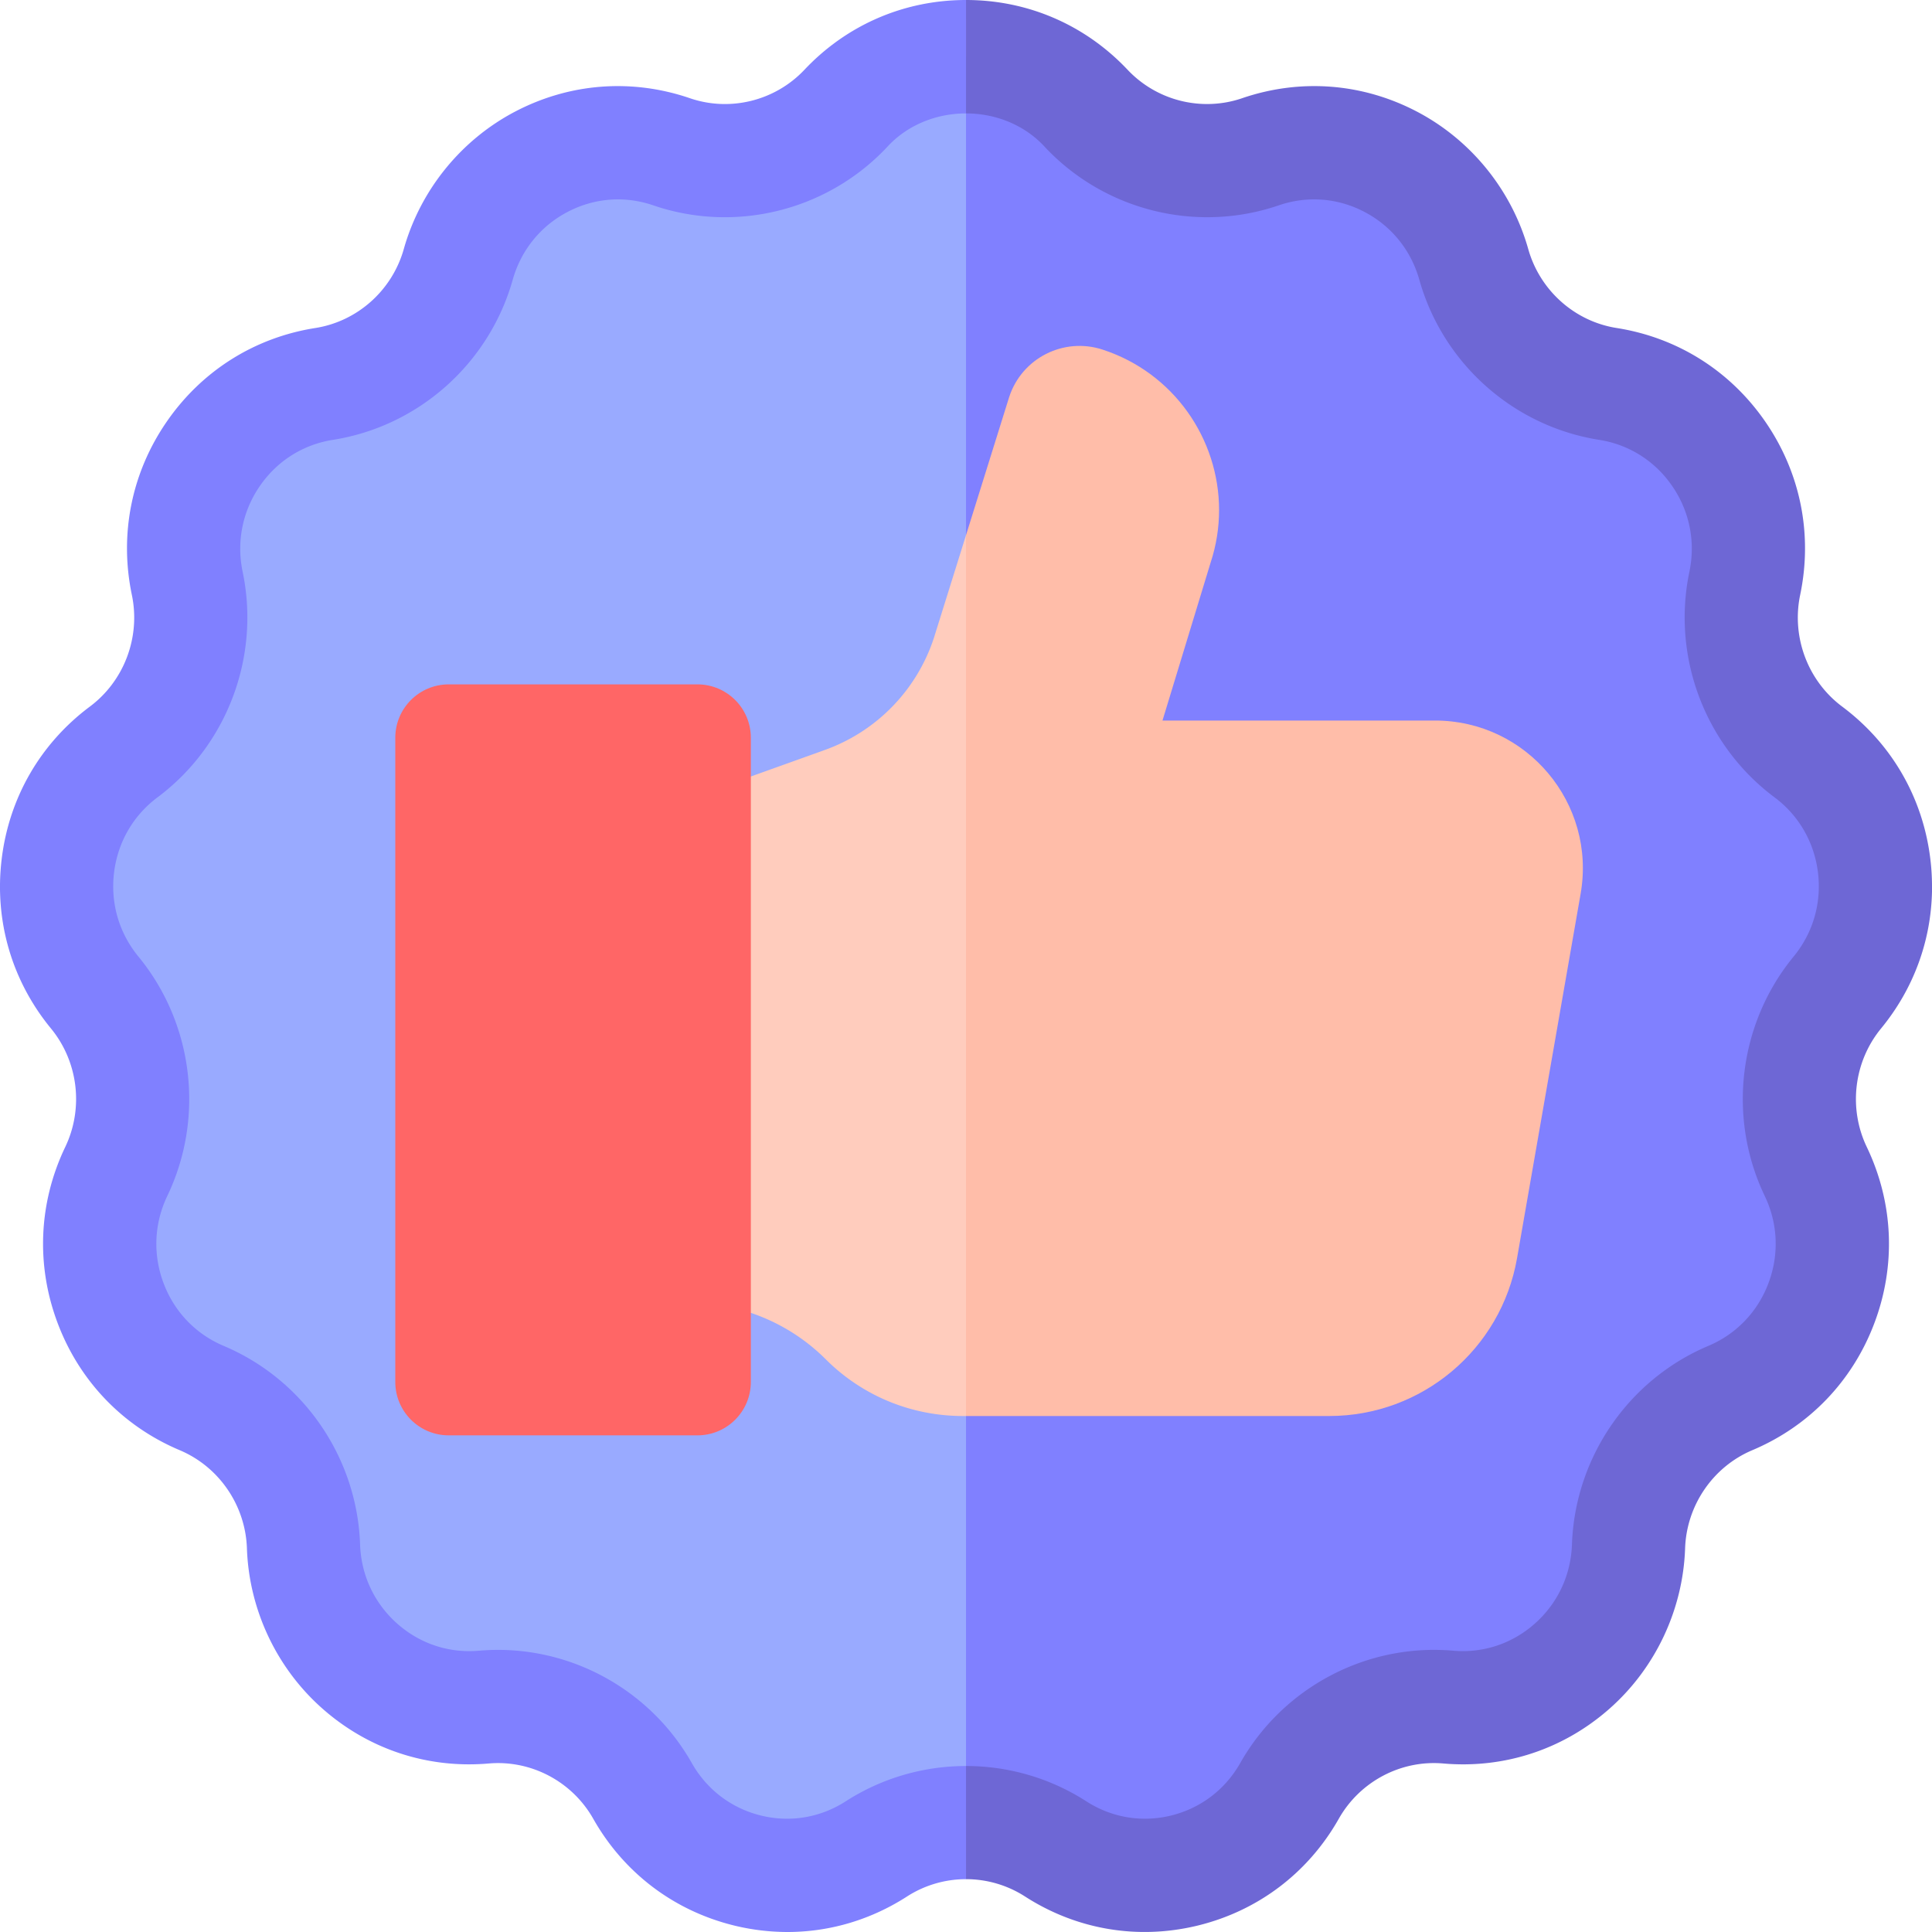
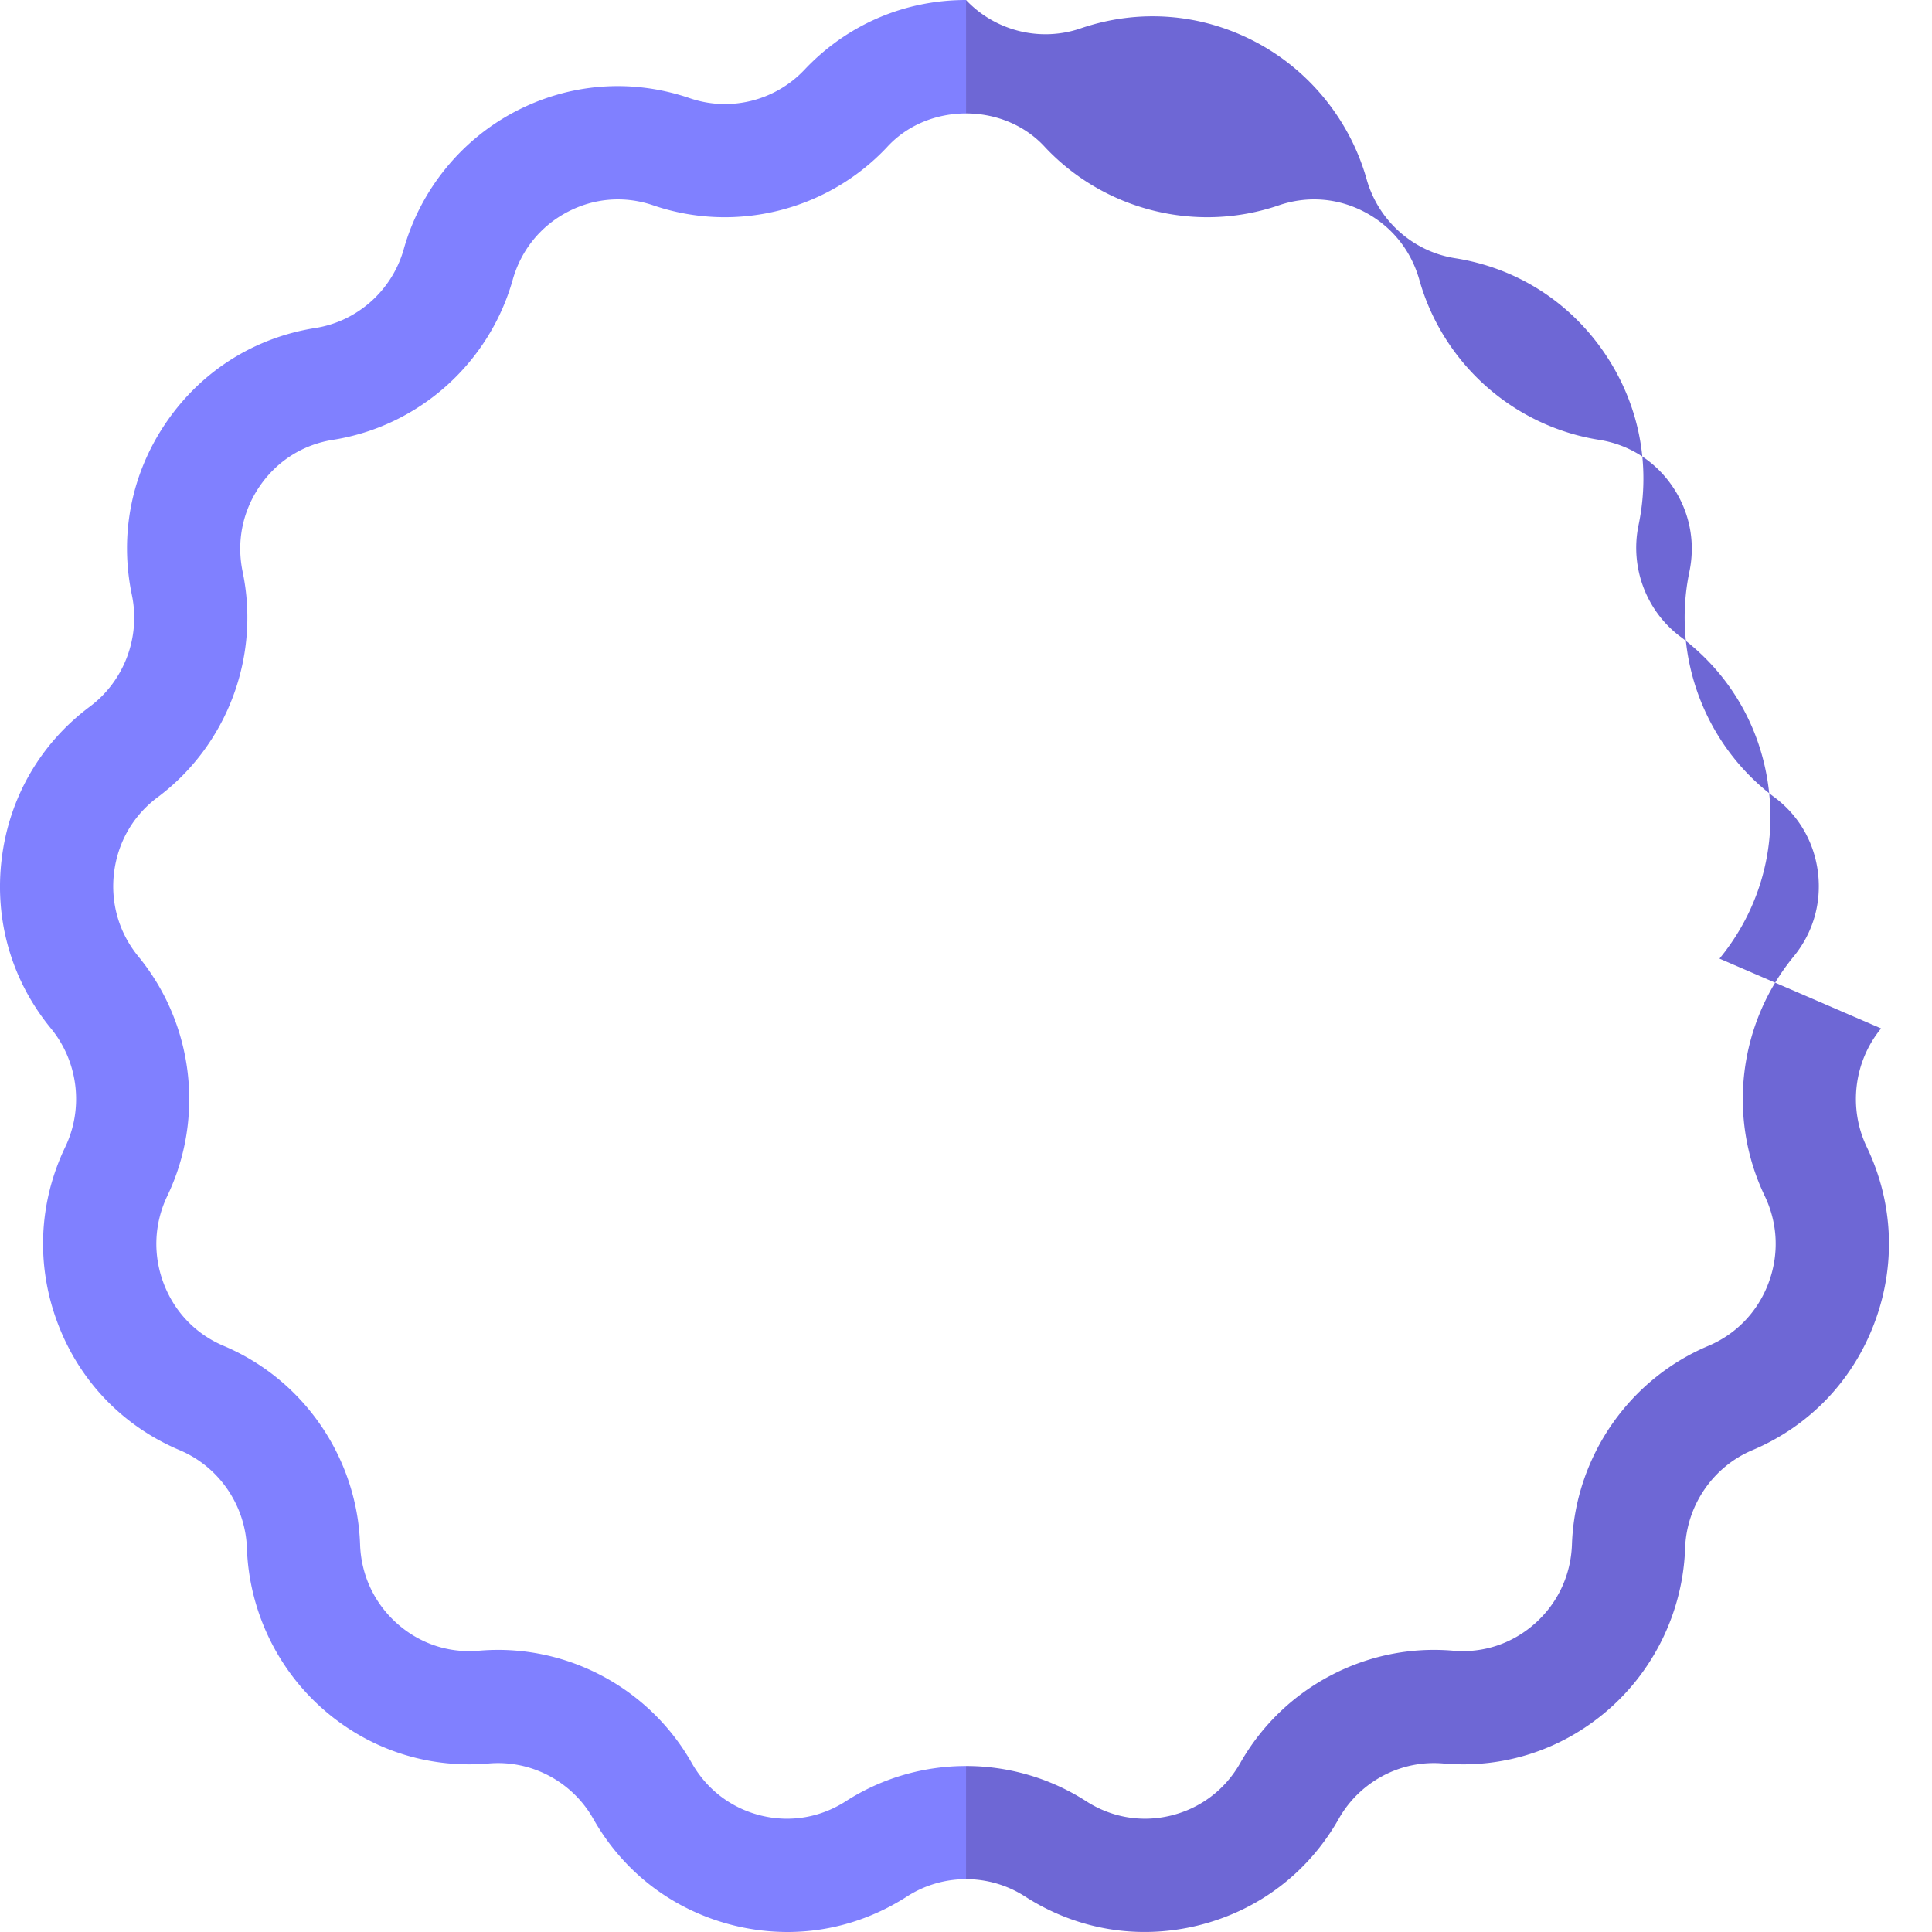
<svg xmlns="http://www.w3.org/2000/svg" viewBox="0 0 512 512">
-   <path fill="#9af" d="M256.004 14.999 370.19 248.402l-114.186 234.58c-8.25 0-16.5 2.33-23.74 6.99-7.37 4.75-15.58 7-23.69 7-15.27 0-30.16-7.98-38.309-22.369-7.87-13.899-22.52-22.369-38.239-22.369-1.26 0-2.53.06-3.8.17-1.29.11-2.57.17-3.84.17-23.47 0-43.119-18.719-43.949-42.767-.3-8.629-3.08-16.789-7.77-23.619s-11.28-12.349-19.21-15.689c-16.93-7.14-27.01-23.619-27.01-40.868 0-6.44 1.4-12.979 4.37-19.189a44.376 44.376 0 0 0 4.36-19.199c0-10.109-3.43-20.119-10.08-28.218-6.8-8.279-10.09-18.259-10.09-28.168 0-13.509 6.11-26.868 17.78-35.588 11.33-8.46 17.78-21.719 17.78-35.558 0-3.03-.31-6.08-.94-9.109a44.86 44.86 0 0 1-.95-9.149c0-21.329 15.41-40.268 37.219-43.707a43.743 43.743 0 0 0 22.38-10.599 44.26 44.26 0 0 0 13.16-21.079c5.52-19.579 23.24-32.218 42.359-32.218 4.69 0 9.47.76 14.18 2.37 4.65 1.59 9.43 2.36 14.18 2.36 11.87 0 23.47-4.83 31.93-13.789 8.679-9.192 20.299-13.792 31.919-13.792z" />
-   <path fill="#8080ff" d="M486.91 263.025c-6.65 8.1-10.08 18.109-10.08 28.218 0 6.52 1.43 13.089 4.36 19.199a44.35 44.35 0 0 1 4.37 19.189c0 17.249-10.08 33.728-27.01 40.868-7.93 3.34-14.52 8.859-19.21 15.689s-7.47 14.989-7.77 23.619c-.83 24.049-20.48 42.767-43.949 42.767-1.27 0-2.55-.06-3.84-.17-1.27-.11-2.54-.17-3.8-.17-15.72 0-30.37 8.469-38.239 22.369-8.15 14.389-23.04 22.369-38.309 22.369-8.11 0-16.32-2.25-23.69-7a43.816 43.816 0 0 0-23.74-6.99V14.999c11.62 0 23.24 4.6 31.919 13.789 11.84 12.539 29.84 16.999 46.109 11.429 4.71-1.61 9.49-2.37 14.18-2.37 19.12 0 36.839 12.639 42.359 32.218a44.266 44.266 0 0 0 13.16 21.079 43.735 43.735 0 0 0 22.38 10.599c21.81 3.44 37.219 22.379 37.219 43.707 0 3.01-.31 6.08-.95 9.149-.63 3.03-.94 6.08-.94 9.109 0 13.839 6.45 27.098 17.78 35.558 11.67 8.719 17.78 22.079 17.78 35.588.001 9.912-3.289 19.891-10.089 28.171z" />
  <path fill="#8080ff" d="M88.236 116.563c22.69-3.58 41.389-20.229 47.639-42.428 2.21-7.829 7.37-14.219 14.53-17.969 7.09-3.72 15.15-4.34 22.71-1.75 21.77 7.45 46.049 1.43 61.869-15.329 5.44-6.02 13.23-9.029 21.02-9.029V0c-16.36 0-31.58 6.57-42.829 18.499-7.77 8.229-19.68 11.179-30.34 7.53-15.44-5.28-31.91-4.02-46.369 3.57-14.32 7.52-25.06 20.789-29.46 36.408-3.09 10.949-12.29 19.169-23.44 20.919-16.1 2.54-30.07 11.339-39.359 24.789-9.34 13.519-12.63 29.848-9.26 45.957 2.33 11.179-2.04 22.789-11.13 29.578-13.1 9.779-21.4 24.129-23.37 40.398-1.98 16.289 2.65 32.238 13.05 44.897 7.23 8.799 8.72 21.139 3.79 31.428-7.09 14.809-7.79 31.438-1.96 46.797 5.8 15.299 17.27 27.208 32.3 33.548 10.43 4.4 17.42 14.609 17.81 26.008.56 16.229 7.83 31.688 19.96 42.428 12.22 10.819 27.89 15.999 44.129 14.589 11.23-.97 22.1 4.77 27.69 14.649 8.1 14.309 21.33 24.339 37.239 28.268a59.69 59.69 0 0 0 14.22 1.74c11.14 0 22.06-3.2 31.71-9.419a28.858 28.858 0 0 1 15.62-4.58v-29.988c-11.1 0-22.19 3.12-31.87 9.349-6.74 4.34-14.73 5.68-22.5 3.77-7.82-1.93-14.32-6.87-18.31-13.919-10.53-18.589-30.29-29.978-51.339-29.978-1.68 0-3.37.08-5.06.22-7.96.7-15.64-1.85-21.64-7.16-6.08-5.39-9.58-12.839-9.86-20.999-.79-23.039-14.98-43.687-36.139-52.617-7.4-3.12-13.05-8.999-15.91-16.549-2.89-7.62-2.55-15.859.97-23.209 9.94-20.759 6.93-45.647-7.66-63.416-5.15-6.27-7.44-14.169-6.46-22.249.98-8.05 5.07-15.149 11.54-19.969 18.4-13.749 27.25-37.198 22.54-59.746-1.67-8-.04-16.089 4.59-22.789 4.57-6.619 11.439-10.949 19.339-12.189z" />
-   <path fill="#6e67d5" d="M498.51 272.544c-7.23 8.799-8.72 21.139-3.79 31.428 7.09 14.809 7.79 31.438 1.96 46.797-5.8 15.299-17.27 27.208-32.3 33.548-10.43 4.4-17.42 14.609-17.81 26.008-.56 16.219-7.83 31.688-19.96 42.428-12.22 10.819-27.89 16.009-44.129 14.589-11.23-.98-22.1 4.77-27.69 14.649-8.1 14.309-21.33 24.339-37.239 28.268-15.87 3.9-32.18 1.18-45.929-7.68a28.858 28.858 0 0 0-15.62-4.58v-29.988c11.1 0 22.19 3.12 31.87 9.349 6.74 4.34 14.73 5.68 22.5 3.77 7.82-1.93 14.32-6.87 18.31-13.919 11.37-20.069 33.52-31.748 56.399-29.758 7.96.7 15.64-1.85 21.64-7.16 6.08-5.39 9.58-12.839 9.86-20.999.8-23.039 14.98-43.697 36.139-52.617 7.4-3.12 13.05-8.999 15.91-16.549 2.89-7.62 2.55-15.859-.97-23.209-9.94-20.759-6.93-45.647 7.66-63.416 5.15-6.27 7.44-14.169 6.46-22.249-.98-8.05-5.07-15.149-11.54-19.969-18.41-13.749-27.25-37.208-22.54-59.746 1.67-7.99.04-16.089-4.59-22.789-4.57-6.62-11.44-10.949-19.33-12.189-22.7-3.58-41.399-20.229-47.649-42.428-2.21-7.829-7.37-14.219-14.53-17.969-7.08-3.72-15.15-4.34-22.71-1.75-21.77 7.45-46.049 1.43-61.869-15.329-5.44-6.02-13.23-9.029-21.02-9.029V0c16.36 0 31.58 6.57 42.829 18.499a28.984 28.984 0 0 0 21.06 9.07c3.11 0 6.25-.5 9.28-1.54 15.44-5.28 31.91-4.02 46.369 3.57 14.32 7.52 25.06 20.789 29.46 36.408 3.09 10.949 12.29 19.169 23.44 20.919 16.1 2.54 30.07 11.339 39.359 24.789 9.34 13.529 12.63 29.848 9.26 45.957-2.33 11.179 2.04 22.789 11.13 29.578 13.1 9.779 21.4 24.129 23.37 40.398.28 2.26.42 4.51.44 6.75v1.89c-.29 13.217-4.94 25.847-13.49 36.256z" />
-   <path fill="#ffccbd" d="m256.004 141.823 46.09 131.633-46.09 101.801h-.911a51.523 51.523 0 0 1-19.602-3.892 51.297 51.297 0 0 1-16.622-11.106 51.23 51.23 0 0 0-36.234-15.017h-13.119V216.331l49.096-17.59a47.159 47.159 0 0 0 28.896-29.731z" />
-   <path fill="#ffbda9" d="m418.879 236.874-16.85 96.569c-4.234 24.178-25.222 41.815-49.761 41.815h-96.265V141.823l11.448-36.632c3.37-10.3 14.438-15.91 24.747-12.54 18.871 6.151 30.87 23.694 30.87 42.518 0 4.613-.721 9.303-2.24 13.916l-12.758 41.863h72.211c24.34 0 42.794 21.957 38.598 45.926z" />
-   <path fill="#f66" d="M184.825 380.384h-65.913c-7.819 0-14.158-6.339-14.158-14.158V195.524c0-7.819 6.339-14.158 14.158-14.158h65.913c7.819 0 14.158 6.339 14.158 14.158v170.702c0 7.819-6.339 14.158-14.158 14.158z" />
+   <path fill="#6e67d5" d="M498.51 272.544c-7.23 8.799-8.72 21.139-3.79 31.428 7.09 14.809 7.79 31.438 1.96 46.797-5.8 15.299-17.27 27.208-32.3 33.548-10.43 4.4-17.42 14.609-17.81 26.008-.56 16.219-7.83 31.688-19.96 42.428-12.22 10.819-27.89 16.009-44.129 14.589-11.23-.98-22.1 4.77-27.69 14.649-8.1 14.309-21.33 24.339-37.239 28.268-15.87 3.9-32.18 1.18-45.929-7.68a28.858 28.858 0 0 0-15.62-4.58v-29.988c11.1 0 22.19 3.12 31.87 9.349 6.74 4.34 14.73 5.68 22.5 3.77 7.82-1.93 14.32-6.87 18.31-13.919 11.37-20.069 33.52-31.748 56.399-29.758 7.96.7 15.64-1.85 21.64-7.16 6.08-5.39 9.58-12.839 9.86-20.999.8-23.039 14.98-43.697 36.139-52.617 7.4-3.12 13.05-8.999 15.91-16.549 2.89-7.62 2.55-15.859-.97-23.209-9.94-20.759-6.93-45.647 7.66-63.416 5.15-6.27 7.44-14.169 6.46-22.249-.98-8.05-5.07-15.149-11.54-19.969-18.41-13.749-27.25-37.208-22.54-59.746 1.67-7.99.04-16.089-4.59-22.789-4.57-6.62-11.44-10.949-19.33-12.189-22.7-3.58-41.399-20.229-47.649-42.428-2.21-7.829-7.37-14.219-14.53-17.969-7.08-3.72-15.15-4.34-22.71-1.75-21.77 7.45-46.049 1.43-61.869-15.329-5.44-6.02-13.23-9.029-21.02-9.029V0a28.984 28.984 0 0 0 21.06 9.07c3.11 0 6.25-.5 9.28-1.54 15.44-5.28 31.91-4.02 46.369 3.57 14.32 7.52 25.06 20.789 29.46 36.408 3.09 10.949 12.29 19.169 23.44 20.919 16.1 2.54 30.07 11.339 39.359 24.789 9.34 13.529 12.63 29.848 9.26 45.957-2.33 11.179 2.04 22.789 11.13 29.578 13.1 9.779 21.4 24.129 23.37 40.398.28 2.26.42 4.51.44 6.75v1.89c-.29 13.217-4.94 25.847-13.49 36.256z" />
</svg>